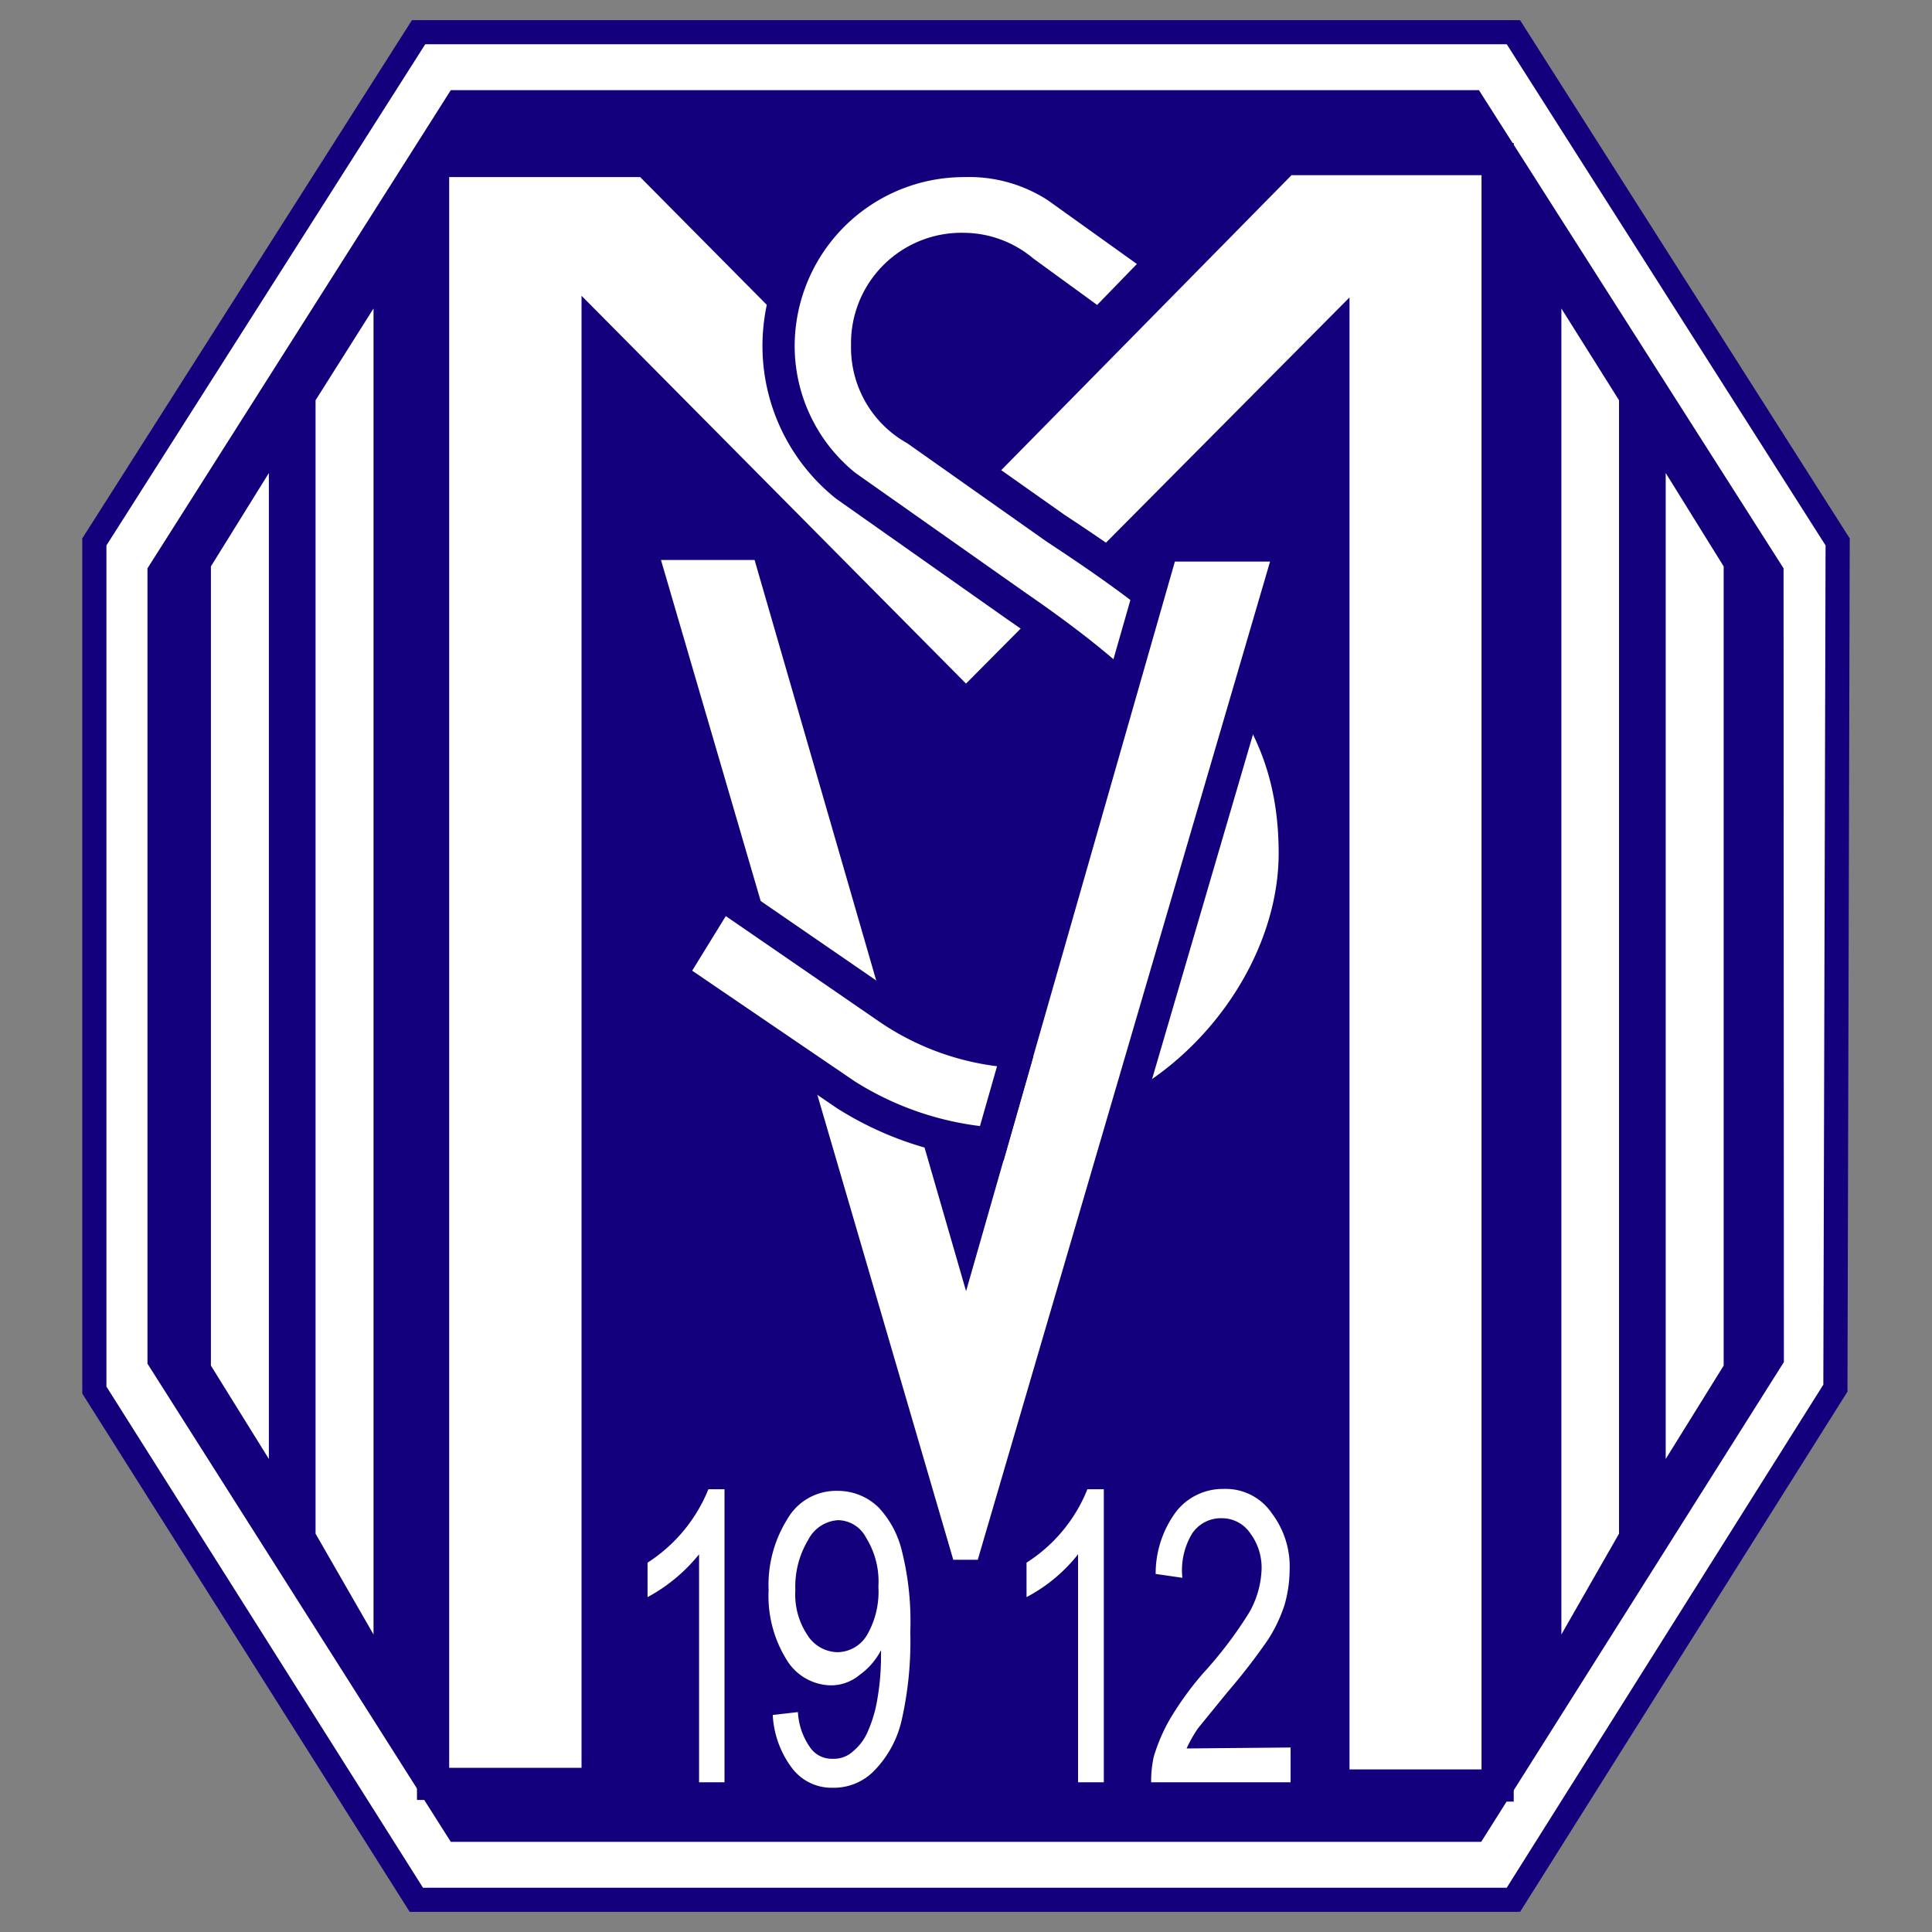
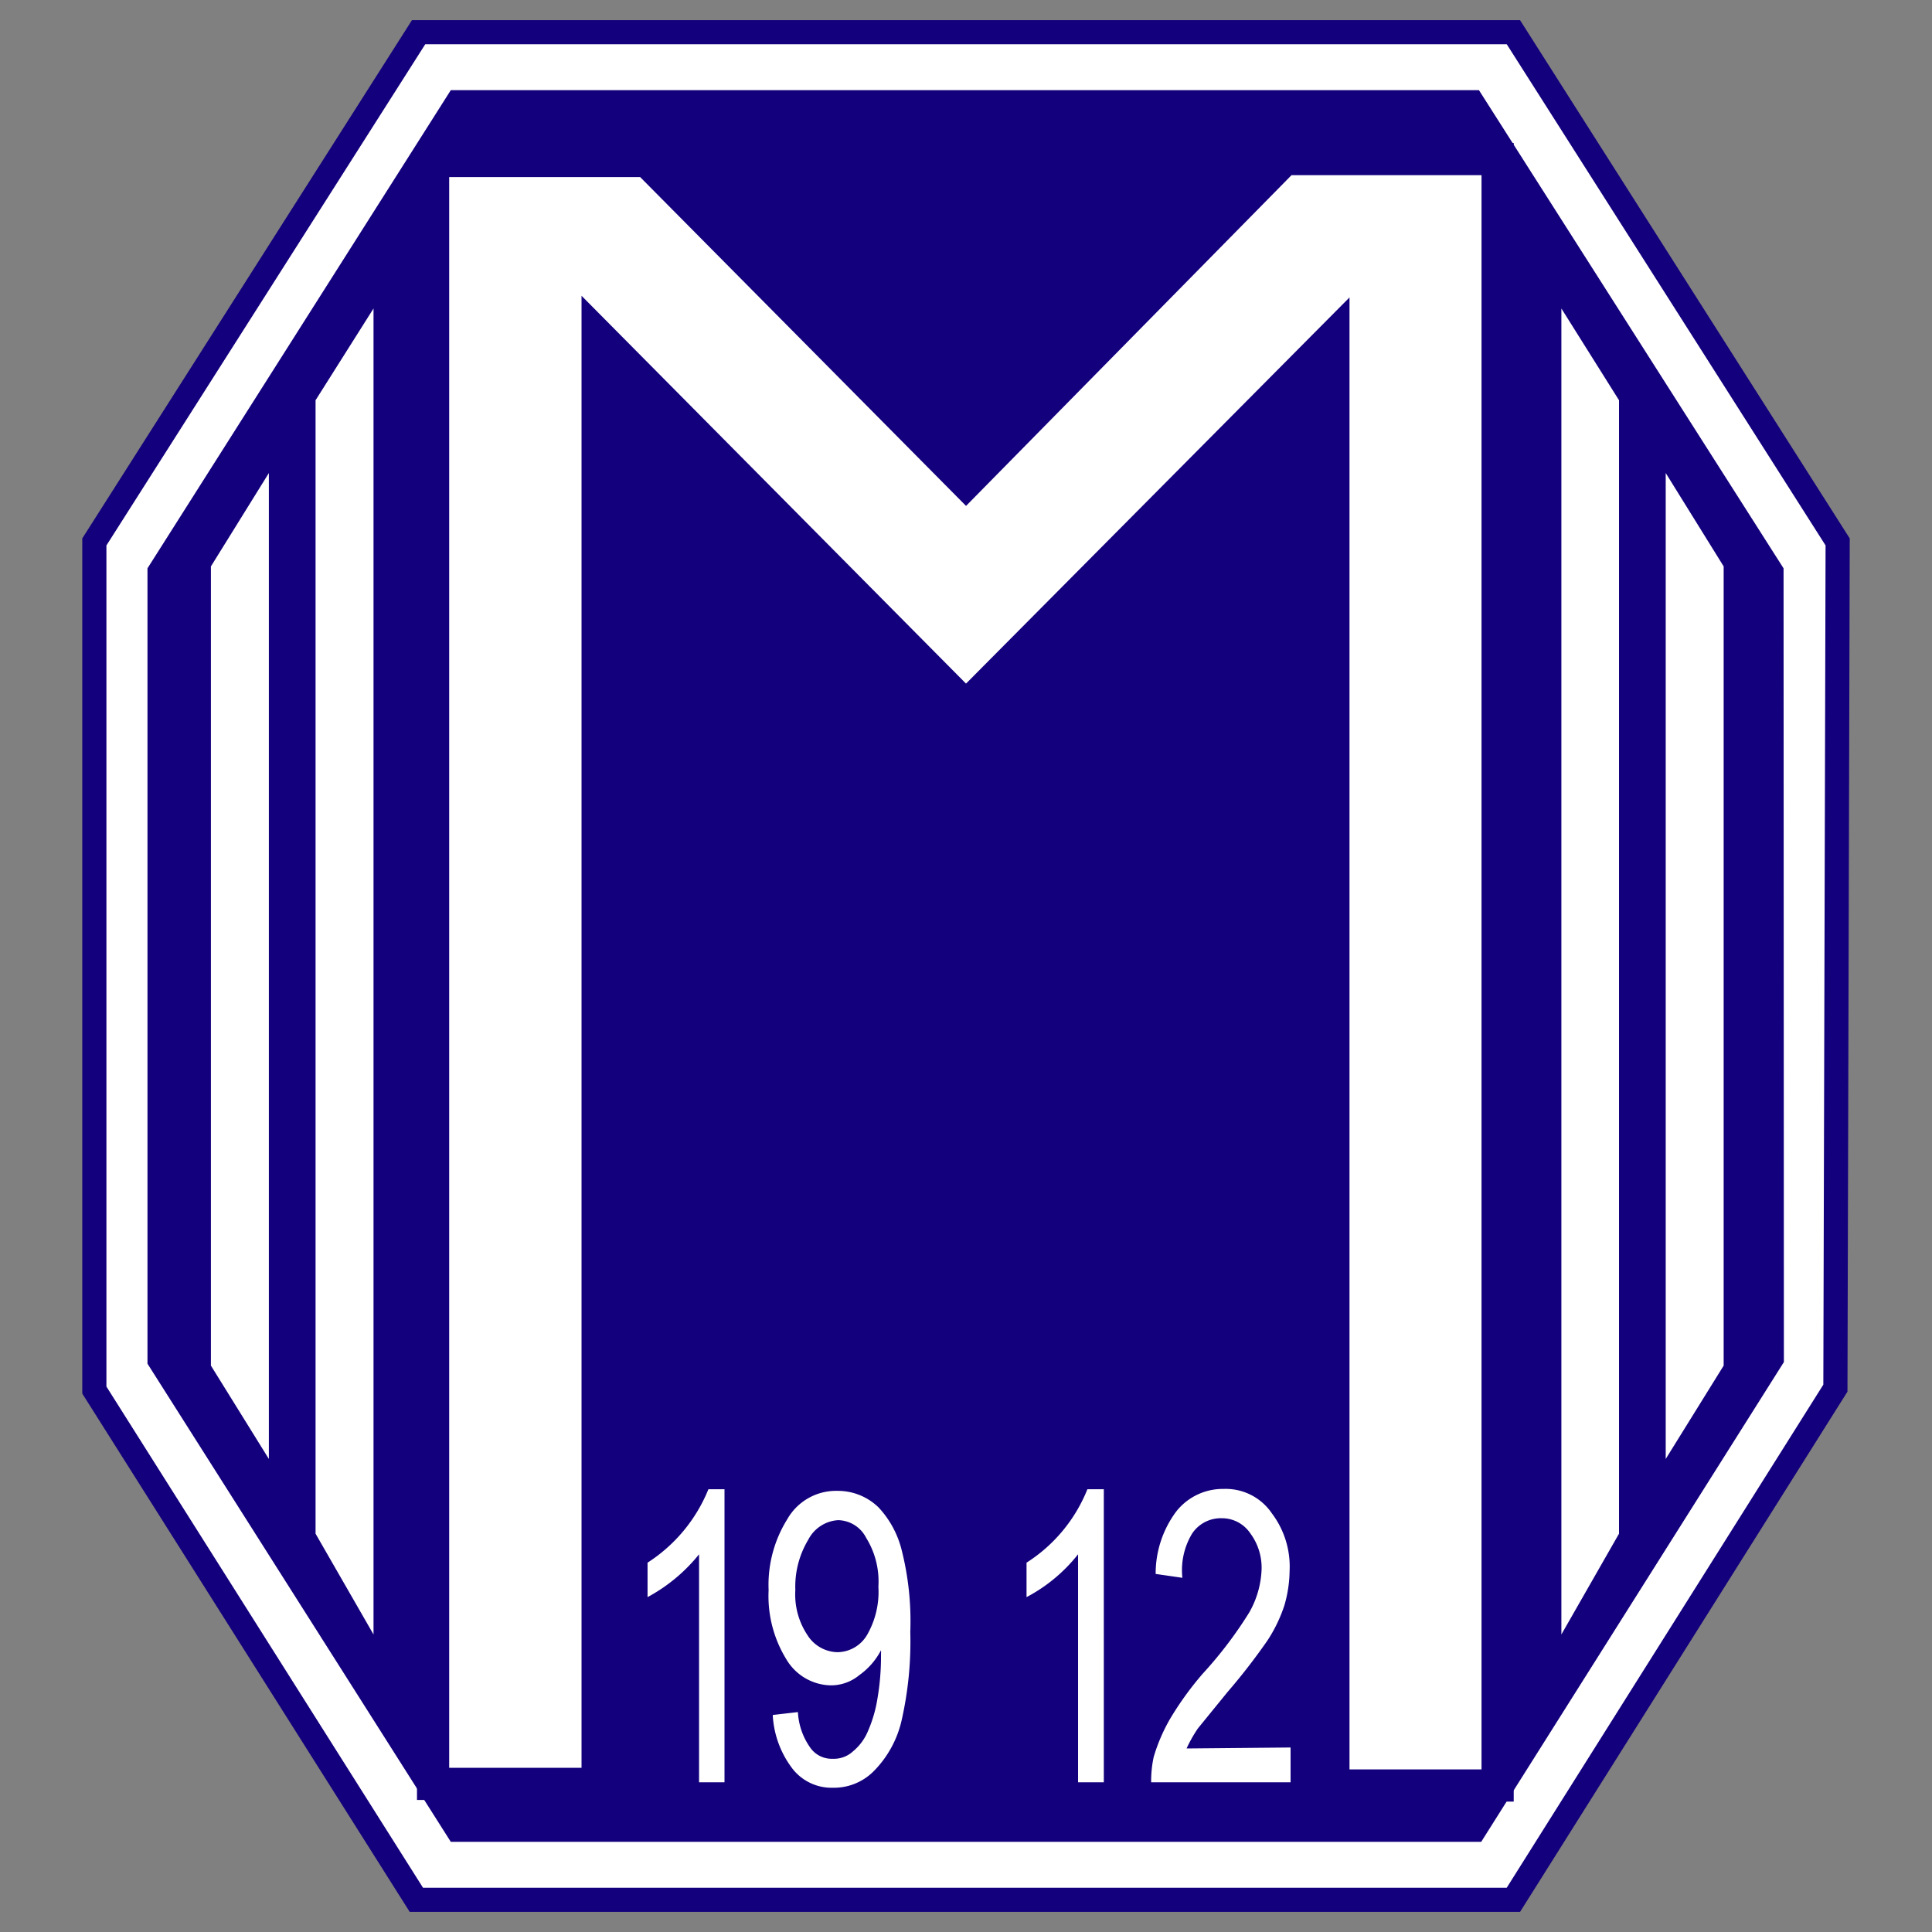
<svg xmlns="http://www.w3.org/2000/svg" width="60" height="60">
  <rect width="100%" height="100%" fill="#808080" stroke="none" />
  <path d="M57.07,16.83,47,1H13L2.93,16.83V43.17L12.93,59H47L57,43.11Z" fill="#fff" stroke="#13007c" stroke-width=".75" />
  <path d="M55.39,17.65,45.93,2.8H14L4.58,17.65v24.7L14,57.2H46l9.4-14.9Z" fill="#13007c" />
  <g fill="#fff">
    <g stroke="#13007c">
      <path d="M13.45 55.4h5.11v-45L30 21.94l11.41-11.49v45h5.1V4.94H39.9L30 15 20.09 5h-6.64z" />
-       <path d="M31.55 18.81l-5.28-3.72a5.57 5.57 0 0 1-2.09-4.46A5.76 5.76 0 0 1 29.93 5a5 5 0 0 1 2.9.81l3.24 2.32-1.94 2-2.35-1.71a2.88 2.88 0 0 0-1.85-.69 2.93 2.93 0 0 0-3 3 2.9 2.9 0 0 0 1.51 2.61l4.35 3.07c4.72 3.1 7.42 5.51 7.42 10.09 0 5.74-7 11.95-14 7.54l-5.45-3.71 1.57-2.55 5.22 3.59c5.07 3.45 9.57-.52 9.57-5.45.06-2.42-1.45-4.27-5.57-7.11z" />
-       <path d="M23.81,16.89H19.86l9.37,32.05h1.51l9.37-32h-4L30,38.29Z" />
-       <path d="M31.61,32.67l-.81,2.84A9.93,9.93,0,0,1,26.27,34l-5.45-3.71,1.57-2.55,5.22,3.59a7.78,7.78,0,0,0,4.06,1.34" />
    </g>
    <path d="M48.49 9.58v41.18l1.79-3.13v-35.2zm3.24 5.11v30.62l1.8-2.9V17.59zM11.6 9.58v41.18l-1.8-3.13v-35.2zm-3.25 5.11v30.62l-1.8-2.9V17.59zM22.5 55.35h-.79v-7.08a5.22 5.22 0 0 1-1.6 1.33v-1.07A4.89 4.89 0 0 0 22 46.25h.5zm1.5-2.09l.78-.09a2.09 2.09 0 0 0 .38 1.1.81.81 0 0 0 .7.35.87.87 0 0 0 .63-.23 1.62 1.62 0 0 0 .47-.64 4.11 4.11 0 0 0 .29-1 7.68 7.68 0 0 0 .11-1.37.89.89 0 0 0 0-.13 2.18 2.18 0 0 1-.67.77 1.38 1.38 0 0 1-.9.32 1.64 1.64 0 0 1-1.37-.81 3.75 3.75 0 0 1-.55-2.15 3.85 3.85 0 0 1 .58-2.2A1.74 1.74 0 0 1 26 46.3a1.81 1.81 0 0 1 1.29.52 3 3 0 0 1 .71 1.31 9 9 0 0 1 .27 2.55 11.07 11.07 0 0 1-.27 2.75 3.28 3.28 0 0 1-.86 1.57 1.74 1.74 0 0 1-1.27.52 1.54 1.54 0 0 1-1.25-.58 3 3 0 0 1-.62-1.65zm3.28-4a2.57 2.57 0 0 0-.38-1.5 1 1 0 0 0-.87-.55 1.12 1.12 0 0 0-.93.61 2.82 2.82 0 0 0-.4 1.56 2.27 2.27 0 0 0 .37 1.39 1.13 1.13 0 0 0 .93.54 1.08 1.08 0 0 0 .93-.54 2.68 2.68 0 0 0 .35-1.48zm7 6.09h-.8v-7.08a5 5 0 0 1-1.6 1.33v-1.07a4.83 4.83 0 0 0 1.89-2.28h.51zm5.8-1.08v1.08h-4.33a3.53 3.53 0 0 1 .08-.79 5.45 5.45 0 0 1 .52-1.2 9.9 9.9 0 0 1 1-1.38 12.7 12.7 0 0 0 1.45-1.91 2.91 2.91 0 0 0 .38-1.34 1.79 1.79 0 0 0-.35-1.11 1.06 1.06 0 0 0-.89-.47 1.07 1.07 0 0 0-.92.48 2.2 2.2 0 0 0-.3 1.37l-.83-.12a3.22 3.22 0 0 1 .64-1.94 1.84 1.84 0 0 1 1.47-.7 1.73 1.73 0 0 1 1.5.76 2.74 2.74 0 0 1 .55 1.78 4 4 0 0 1-.16 1.07 4.59 4.59 0 0 1-.53 1.1 19.25 19.25 0 0 1-1.24 1.6l-.92 1.13a4.38 4.38 0 0 0-.35.62z" />
  </g>
</svg>